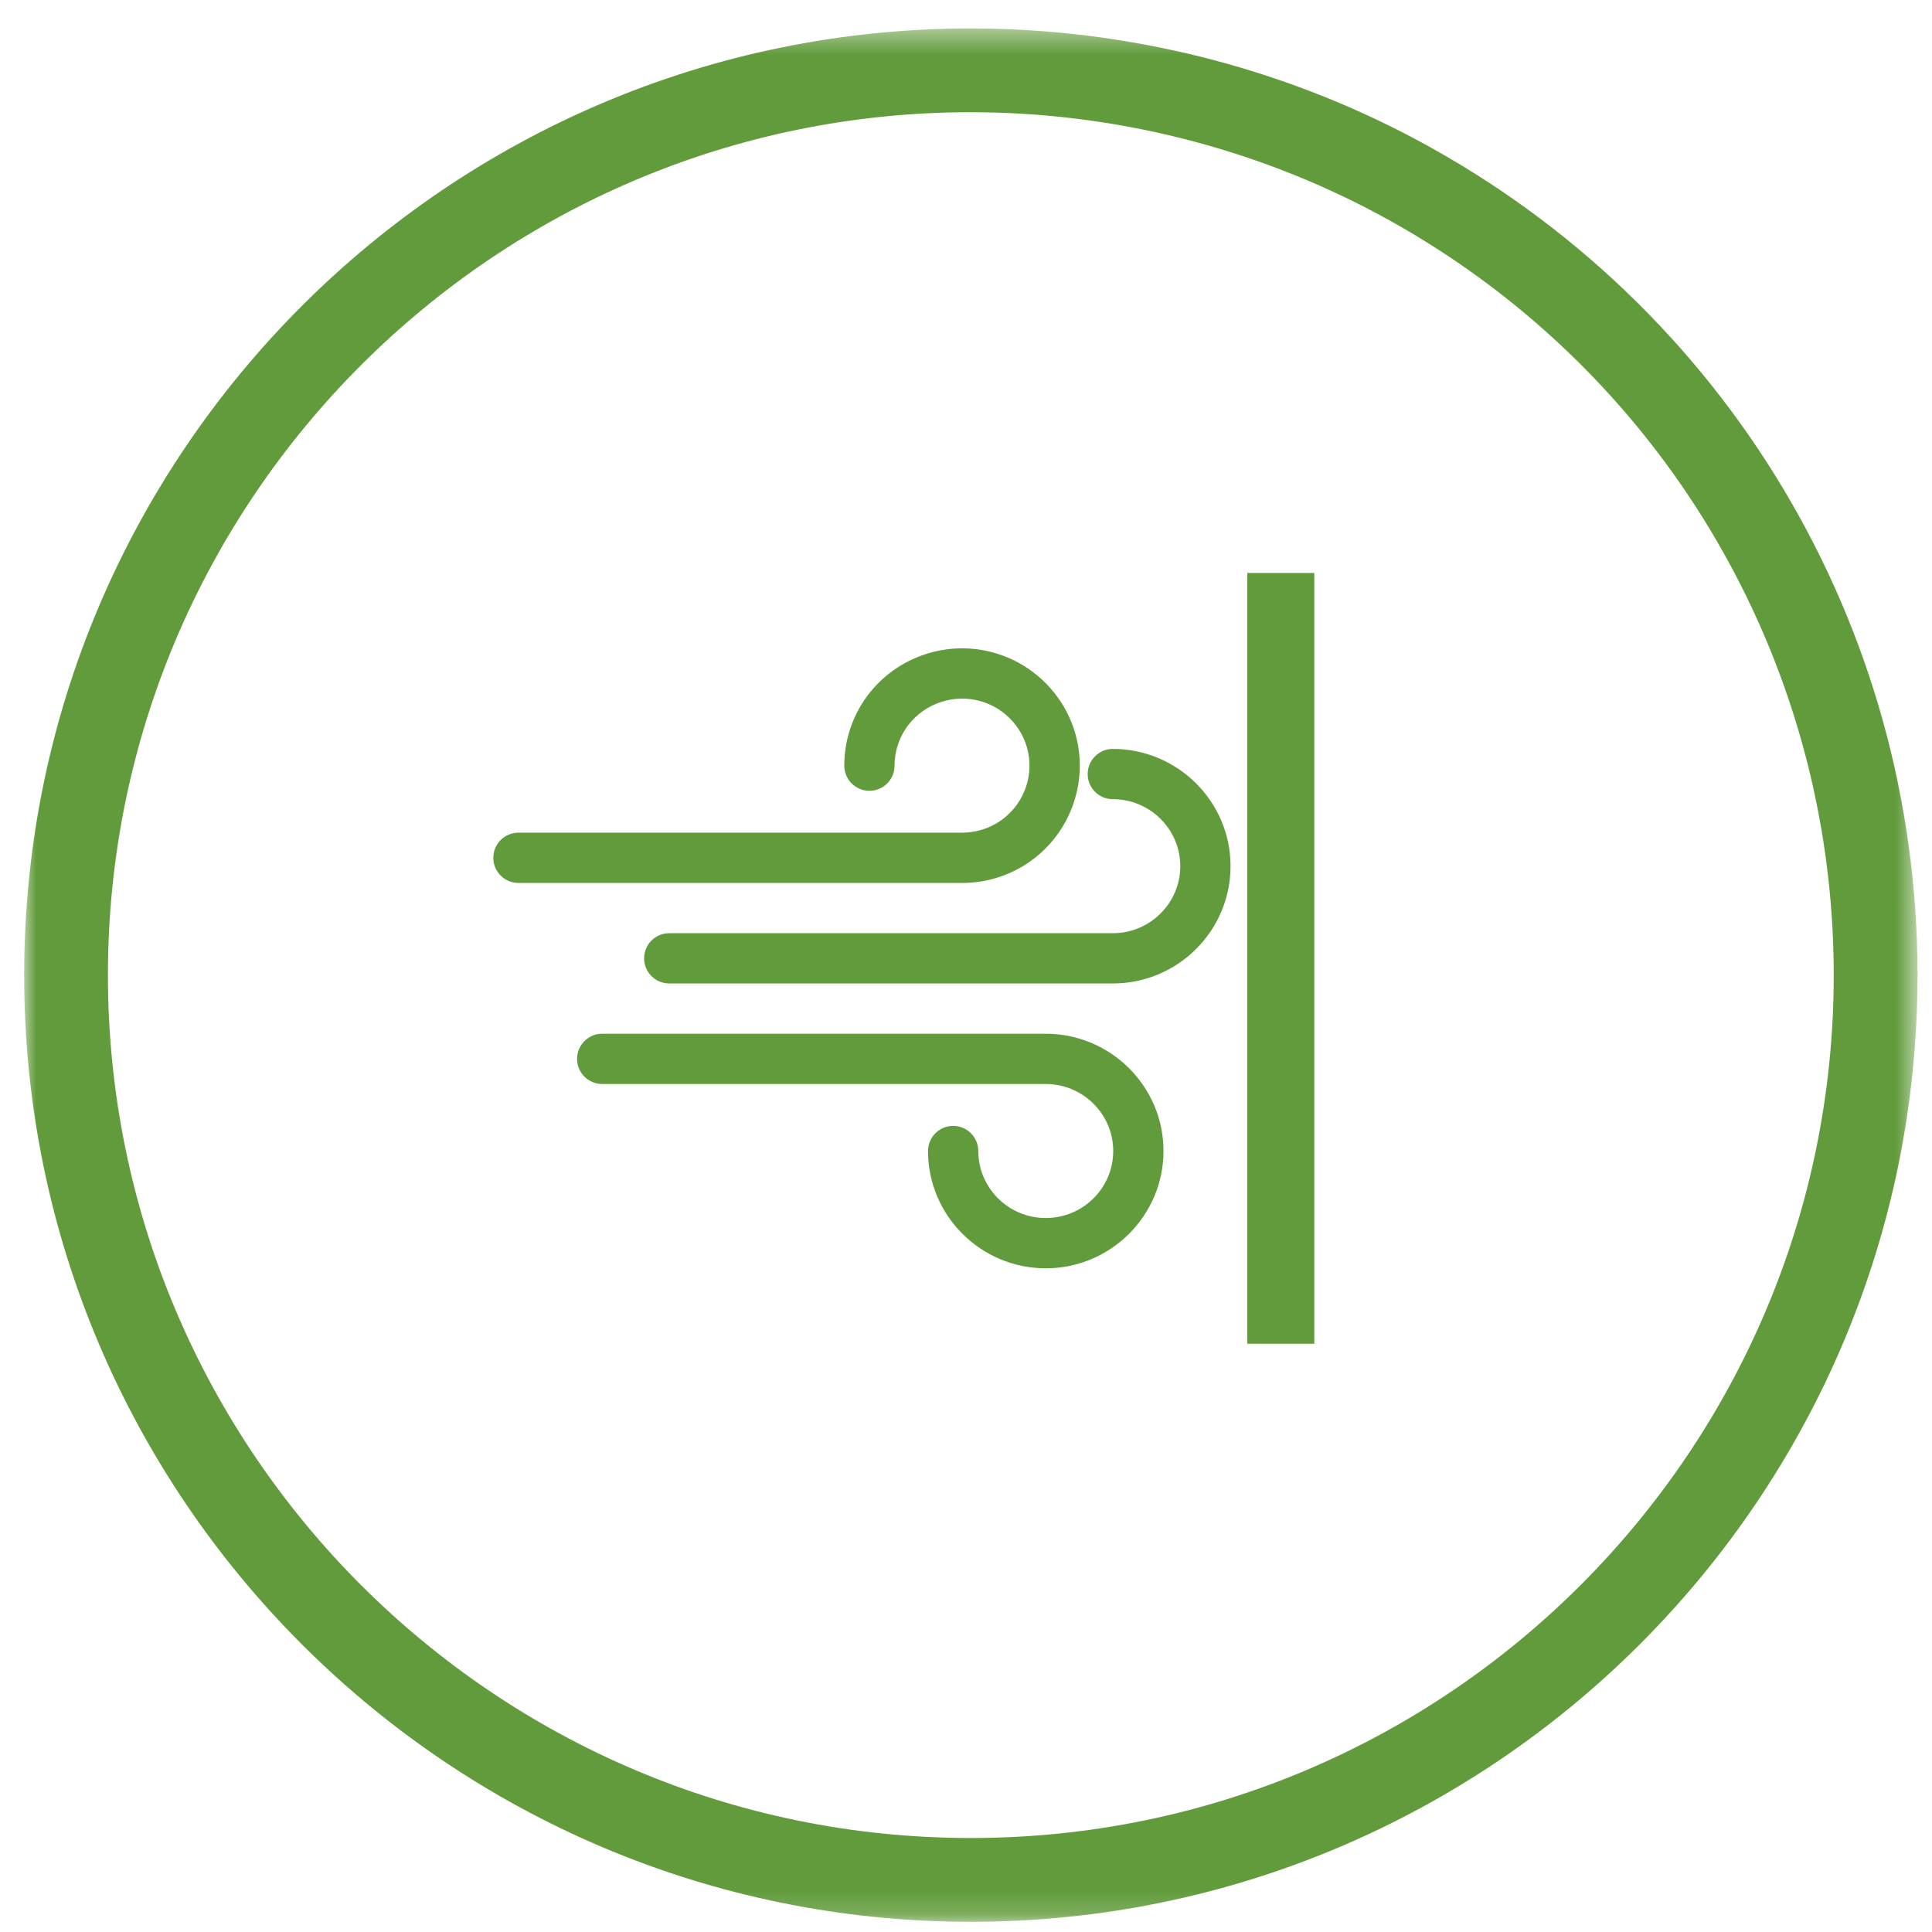
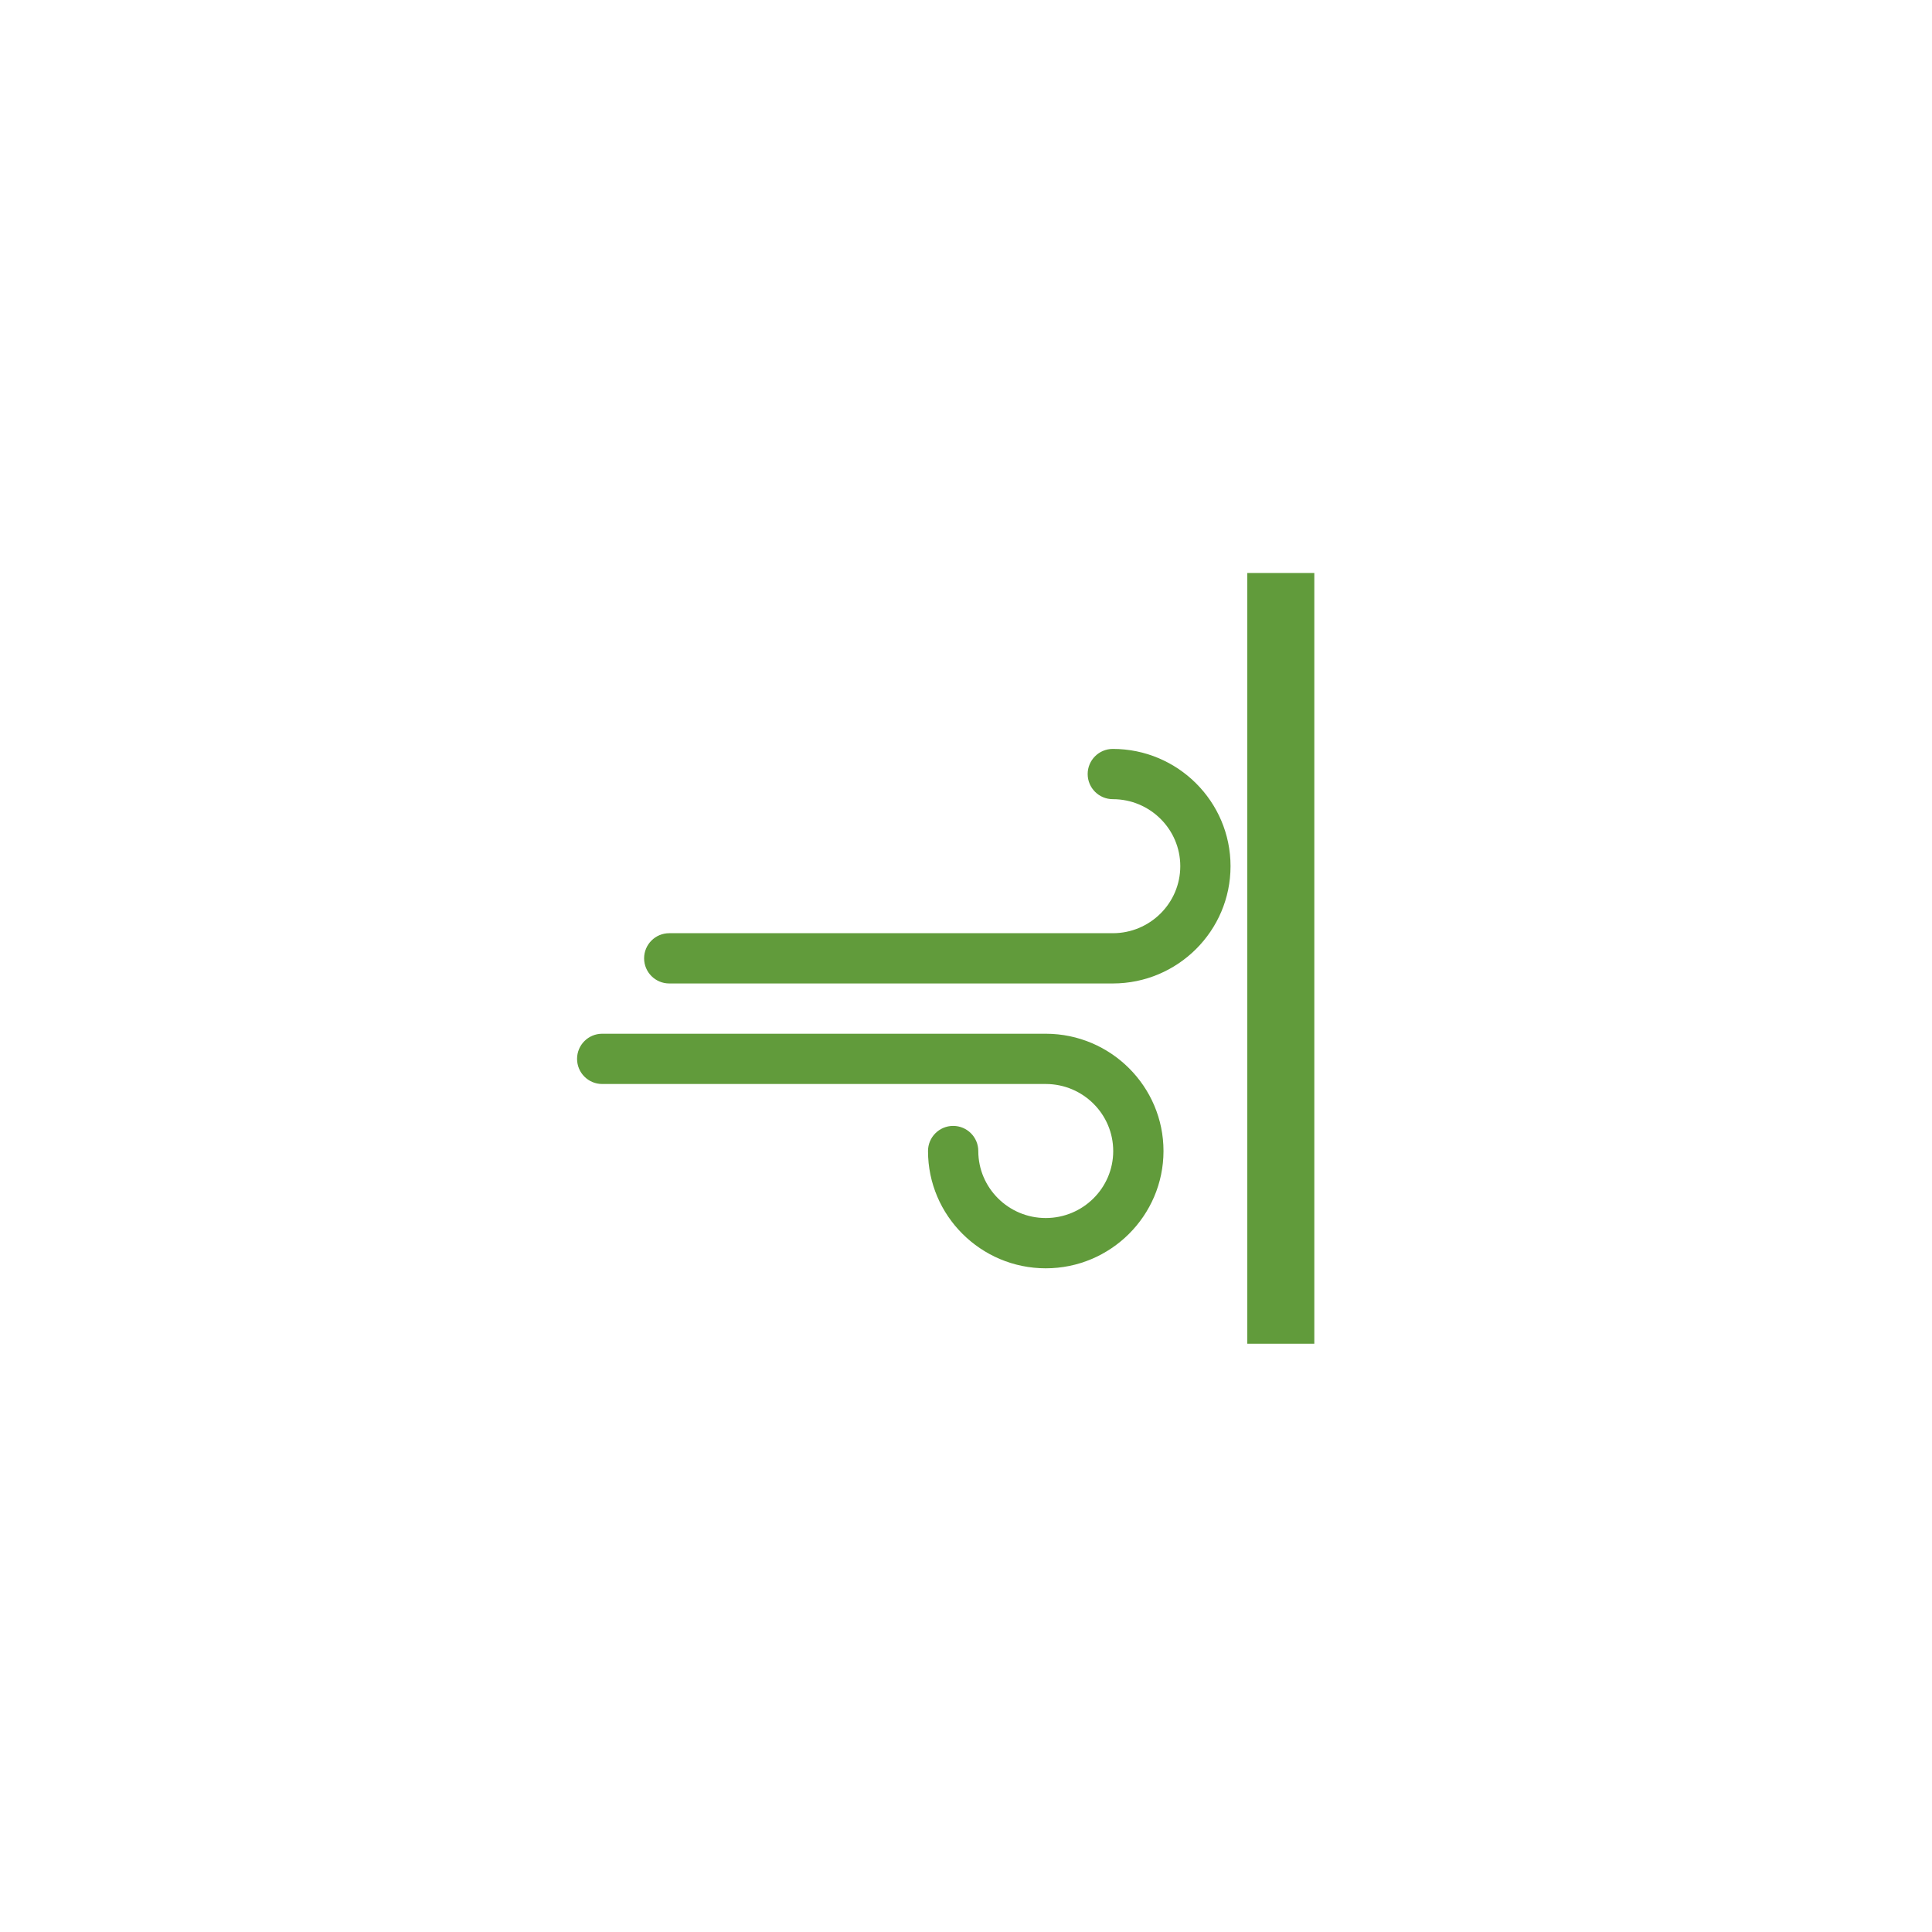
<svg xmlns="http://www.w3.org/2000/svg" height="80" viewBox="0 0 80 80" width="80">
  <mask id="a" fill="#fff">
-     <path d="m0 .424h78.4v78.4h-78.4z" fill="#fff" fill-rule="evenodd" />
-   </mask>
+     </mask>
  <mask id="b" fill="#fff">
    <path d="m0 79.576h78.4v-78.4h-78.4z" fill="#fff" fill-rule="evenodd" />
  </mask>
  <g fill="#619b3b" fill-rule="evenodd" transform="translate(1)">
    <path d="m39.2 3.893c-19.702 0-35.731 16.029-35.731 35.731 0 19.702 16.028 35.731 35.731 35.731s35.731-16.028 35.731-35.731c0-13.192-7.228-25.265-18.864-31.508-5.151-2.762-10.982-4.222-16.867-4.222m0 74.931c-21.615 0-39.2-17.585-39.2-39.2 0-21.614 17.585-39.2 39.2-39.2 6.454 0 12.854 1.604 18.506 4.635 12.765 6.848 20.694 20.092 20.694 34.565 0 21.615-17.585 39.2-39.2 39.2" mask="url(#a)" transform="translate(0 .753)" />
-     <path d="m38.835 36.56h-18.367c-.575 0-1.041-.466-1.041-1.04 0-.575.466-1.041 1.041-1.041h18.367c1.135 0 2.148-.673 2.581-1.715.433-1.039.195-2.225-.604-3.021-.802-.799-2-1.034-3.047-.602s-1.724 1.438-1.724 2.564c0 .575-.466 1.04-1.041 1.04-.574 0-1.04-.465-1.04-1.04 0-1.972 1.181-3.733 3.011-4.487 1.827-.754 3.911-.34 5.309 1.051 1.401 1.395 1.816 3.474 1.058 5.298-.758 1.819-2.525 2.995-4.504 2.995" />
    <path d="m42.304 52.518h-.004c-2.686-.002-4.873-2.181-4.873-4.856 0-.574.467-1.041 1.041-1.041.575 0 1.041.467 1.041 1.041 0 1.529 1.253 2.774 2.792 2.774h.002c1.539 0 2.792-1.242 2.793-2.771.001-1.531-1.249-2.775-2.788-2.779h-18.373c-.575 0-1.04-.466-1.04-1.041 0-.574.465-1.04 1.04-1.04h18.374c2.687.004 4.872 2.186 4.869 4.861-.004 2.675-2.191 4.852-4.875 4.852" />
    <path d="m45.079 40.723h-18.367c-.575 0-1.041-.466-1.041-1.041s.466-1.04 1.041-1.04h18.367c1.541 0 2.794-1.246 2.794-2.775 0-1.531-1.253-2.775-2.794-2.775-.574 0-1.041-.466-1.041-1.041 0-.574.467-1.04 1.041-1.04 2.688 0 4.875 2.179 4.875 4.856 0 2.678-2.187 4.856-4.875 4.856" />
    <path d="m50.648 55.641h2.775v-31.915h-2.775z" mask="url(#b)" />
  </g>
</svg>